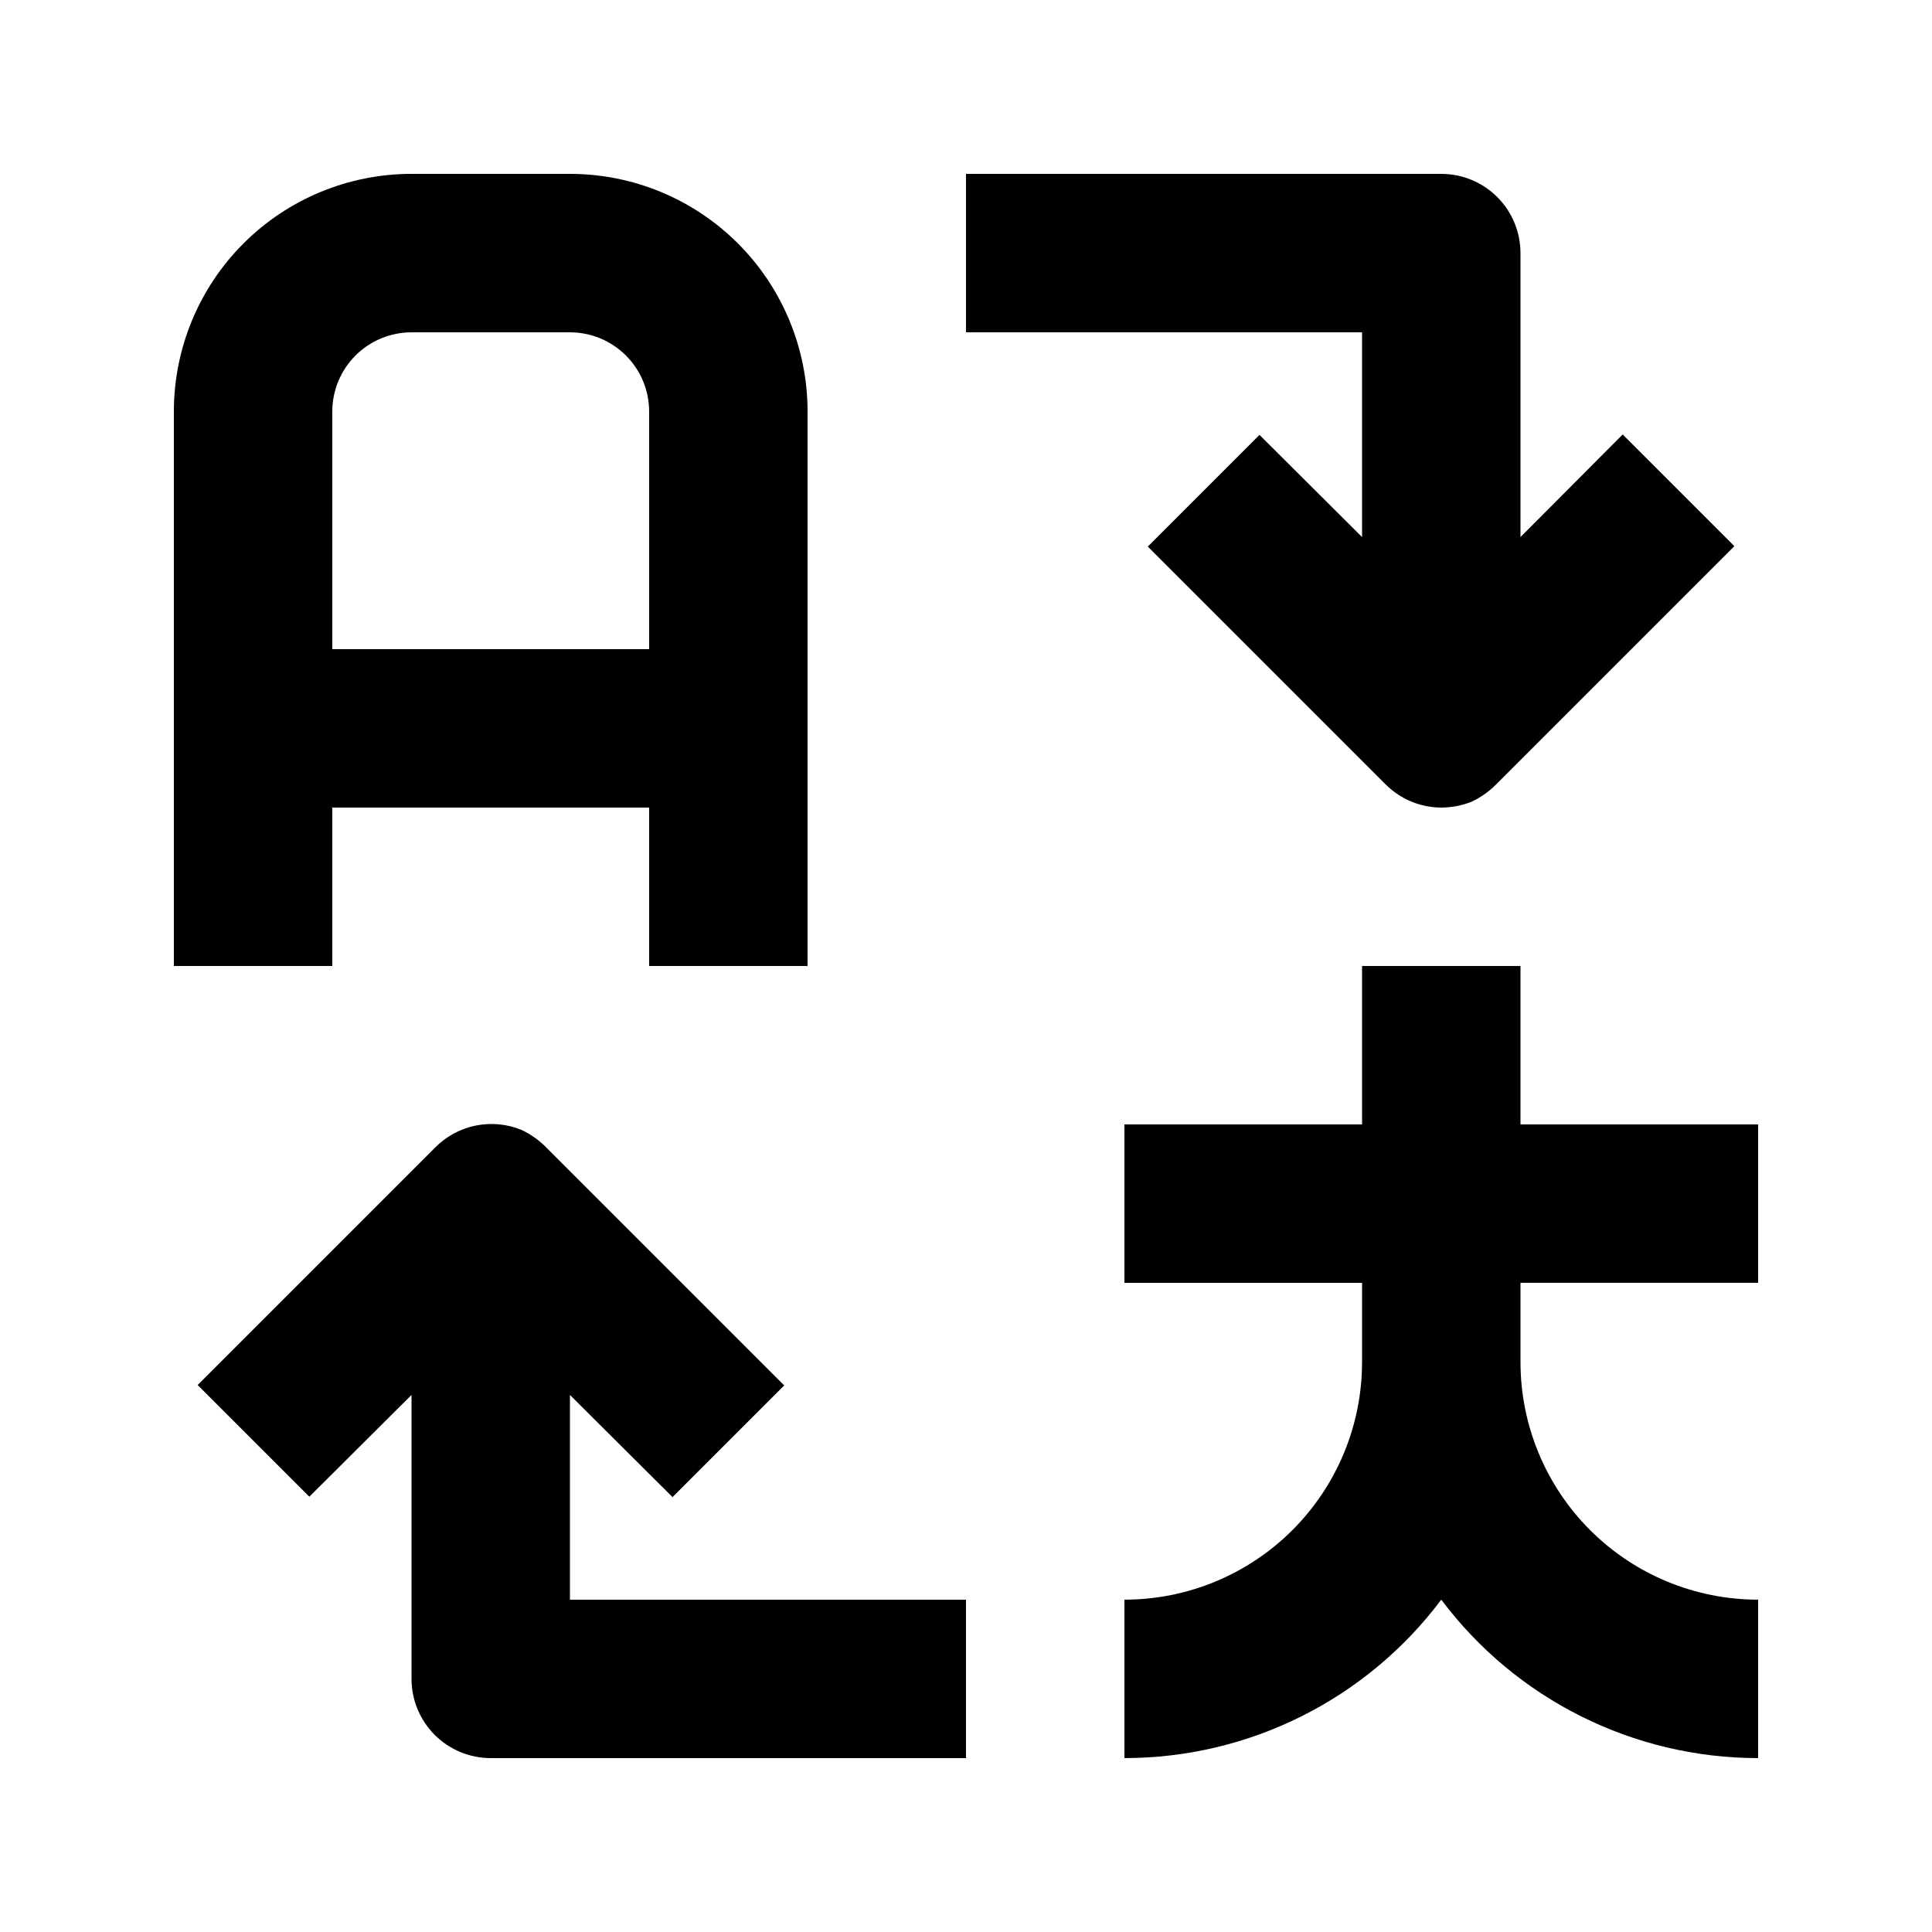
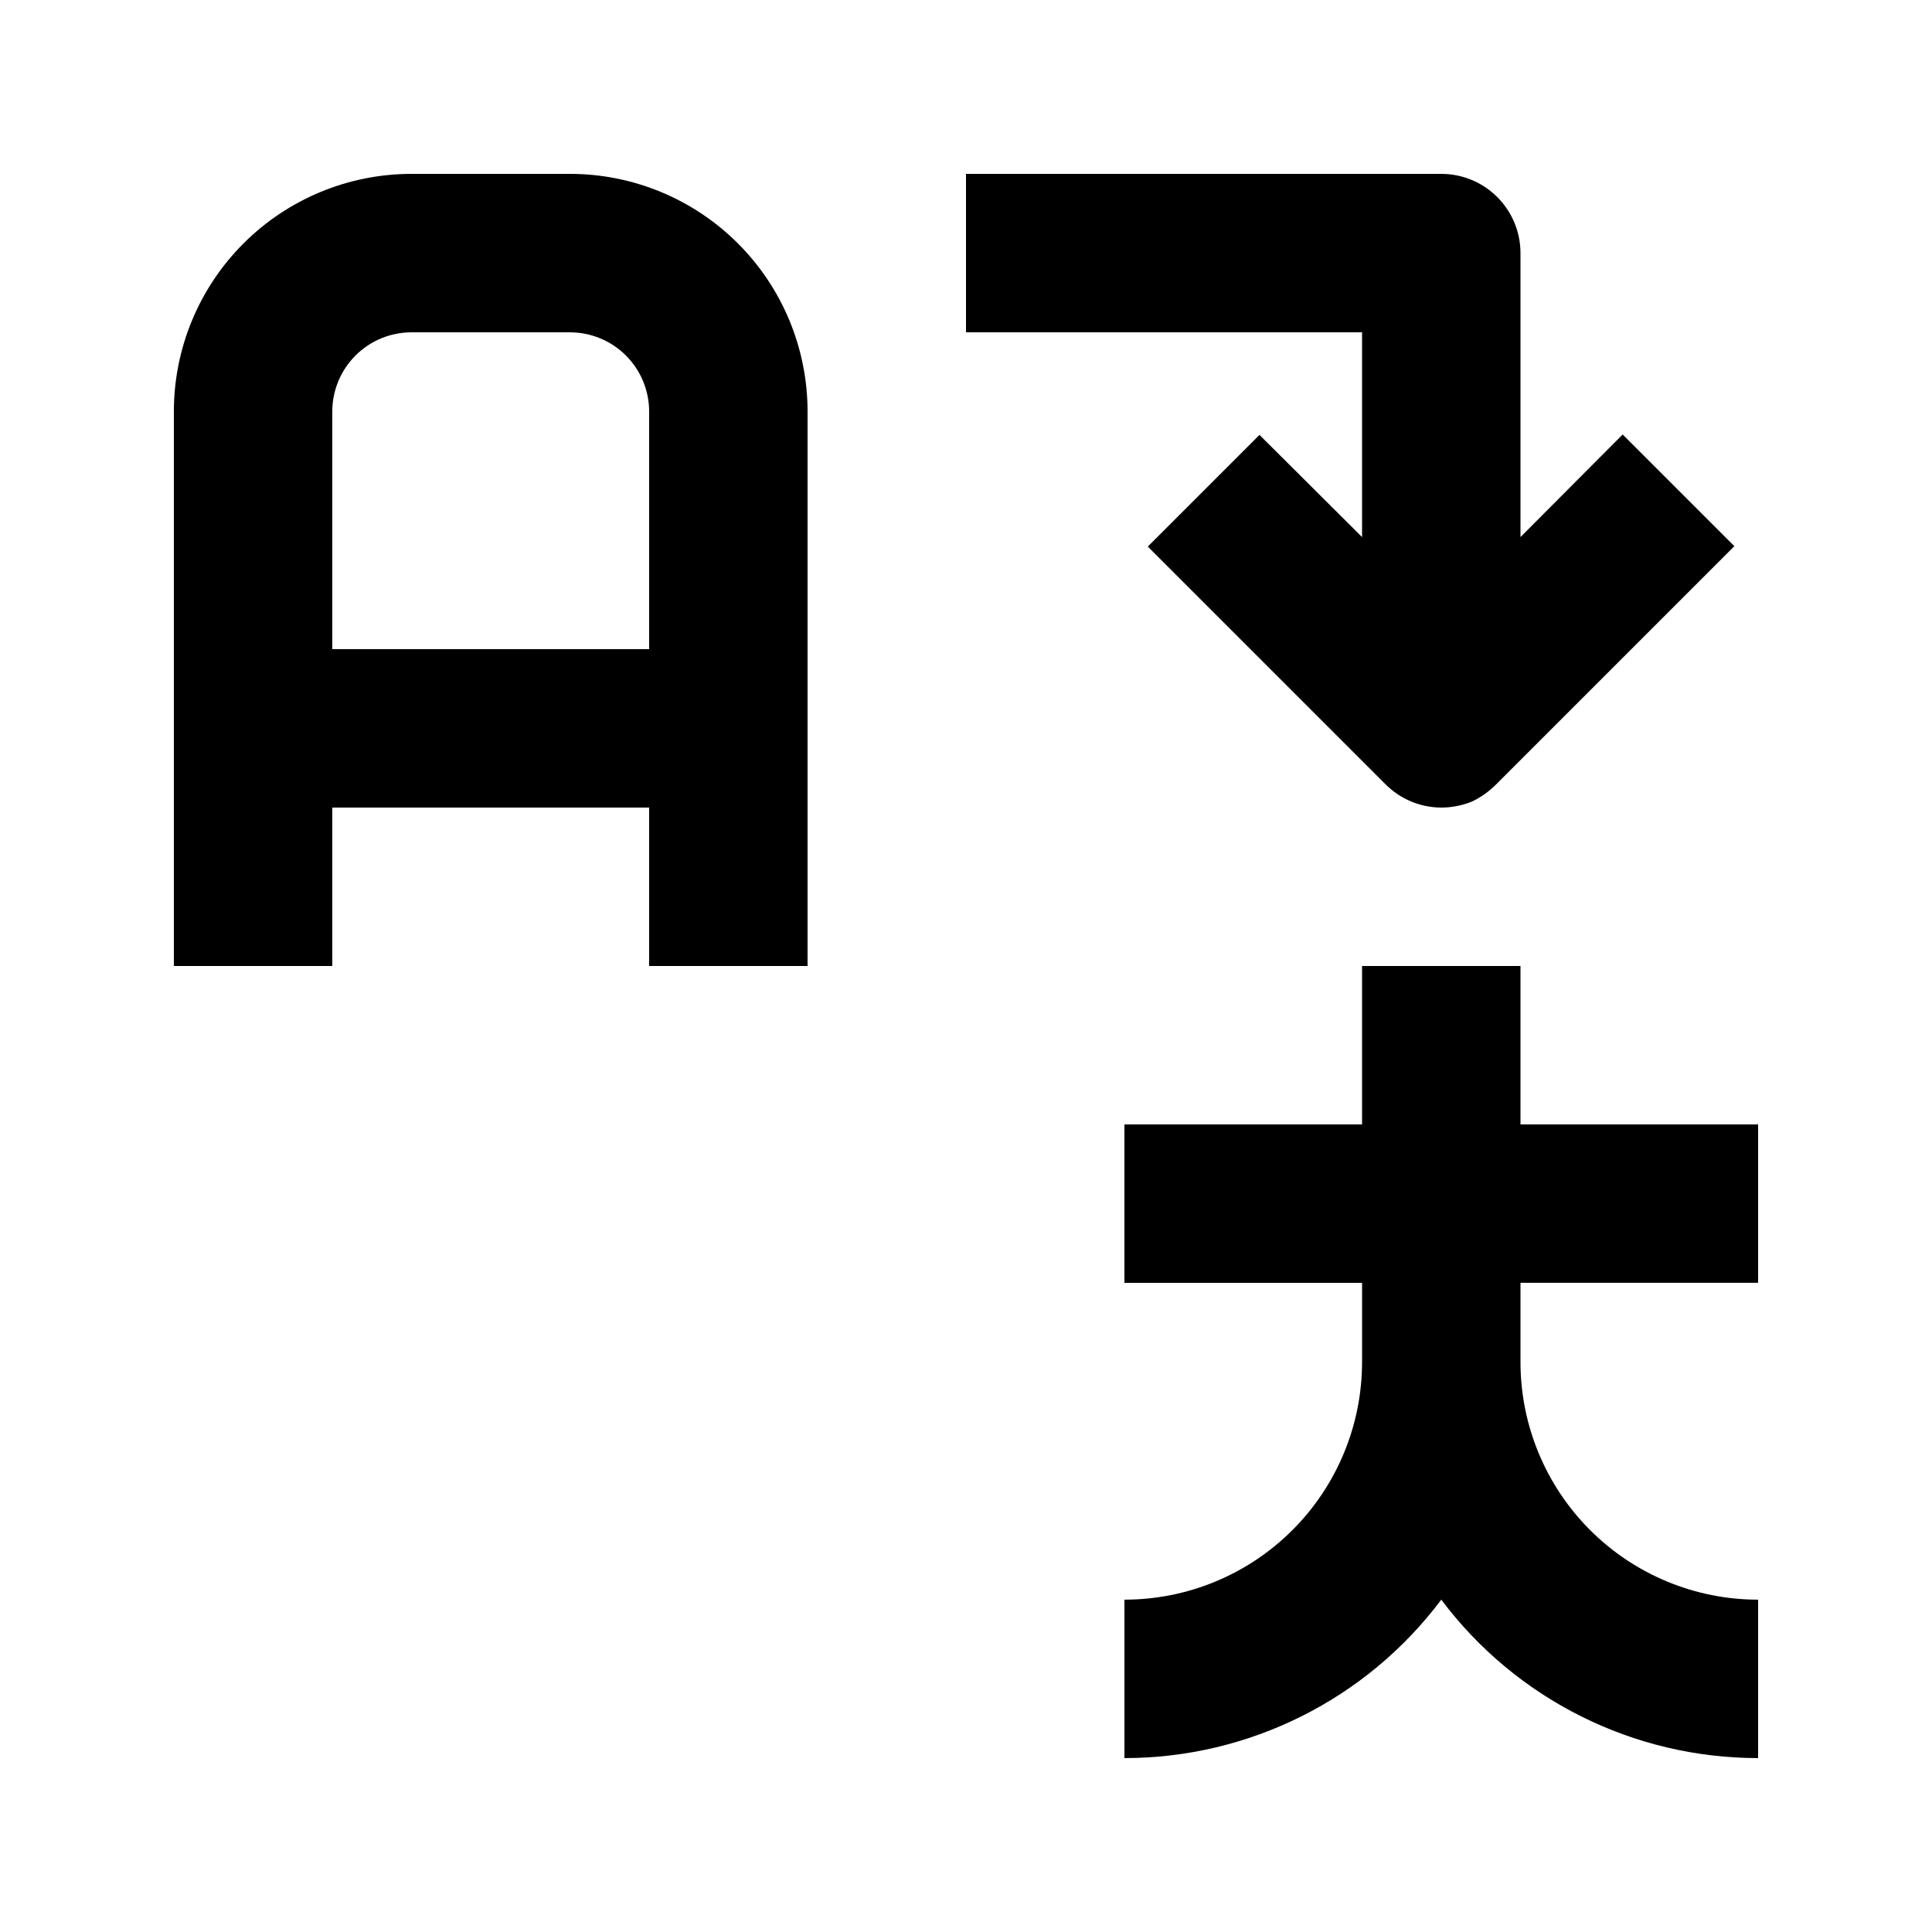
<svg xmlns="http://www.w3.org/2000/svg" fill="#000000" width="800px" height="800px" version="1.1" viewBox="144 144 512 512">
  <g>
    <path d="m232.06 358.02h83.969v41.984h41.984v-146.95c0-16.703-6.637-32.723-18.445-44.531-11.812-11.812-27.828-18.445-44.531-18.445h-41.984c-16.703 0-32.723 6.633-44.531 18.445-11.812 11.809-18.445 27.828-18.445 44.531v146.95h41.984zm20.992-125.95h41.984c5.566 0 10.906 2.211 14.844 6.148s6.148 9.277 6.148 14.844v62.977h-83.969v-62.977c0-5.566 2.211-10.906 6.148-14.844s9.277-6.148 14.844-6.148z" />
    <path d="m609.92 483.96v-41.98h-62.977v-41.984h-41.984v41.984h-62.973v41.984h62.977v20.992l-0.004-0.004c0 16.703-6.633 32.723-18.445 44.531-11.809 11.812-27.828 18.445-44.527 18.445v41.984c33.035 0 64.145-15.555 83.965-41.984 19.824 26.43 50.934 41.984 83.969 41.984v-41.984c-16.699 0-32.719-6.633-44.531-18.445-11.809-11.809-18.445-27.828-18.445-44.531v-20.992z" />
    <path d="m504.96 286.33-27.184-27.078-29.598 29.598 62.977 62.977v-0.004c3.918 3.945 9.238 6.172 14.797 6.195 2.769-0.008 5.516-0.539 8.082-1.574 2.469-1.172 4.707-2.769 6.613-4.727l62.977-62.977-29.598-29.598-27.082 27.188v-75.258c0-5.566-2.211-10.906-6.148-14.844-3.934-3.938-9.273-6.148-14.844-6.148h-125.95v41.984h104.96z" />
-     <path d="m295.04 513.67 27.184 27.078 29.598-29.598-62.977-62.977c-1.906-1.957-4.144-3.555-6.609-4.723-3.844-1.582-8.07-1.988-12.145-1.164-4.07 0.82-7.809 2.832-10.738 5.781l-62.977 62.977 29.598 29.598 27.082-26.973v75.254c0 5.57 2.211 10.906 6.148 14.844s9.277 6.148 14.844 6.148h125.95v-41.984h-104.96z" />
  </g>
</svg>